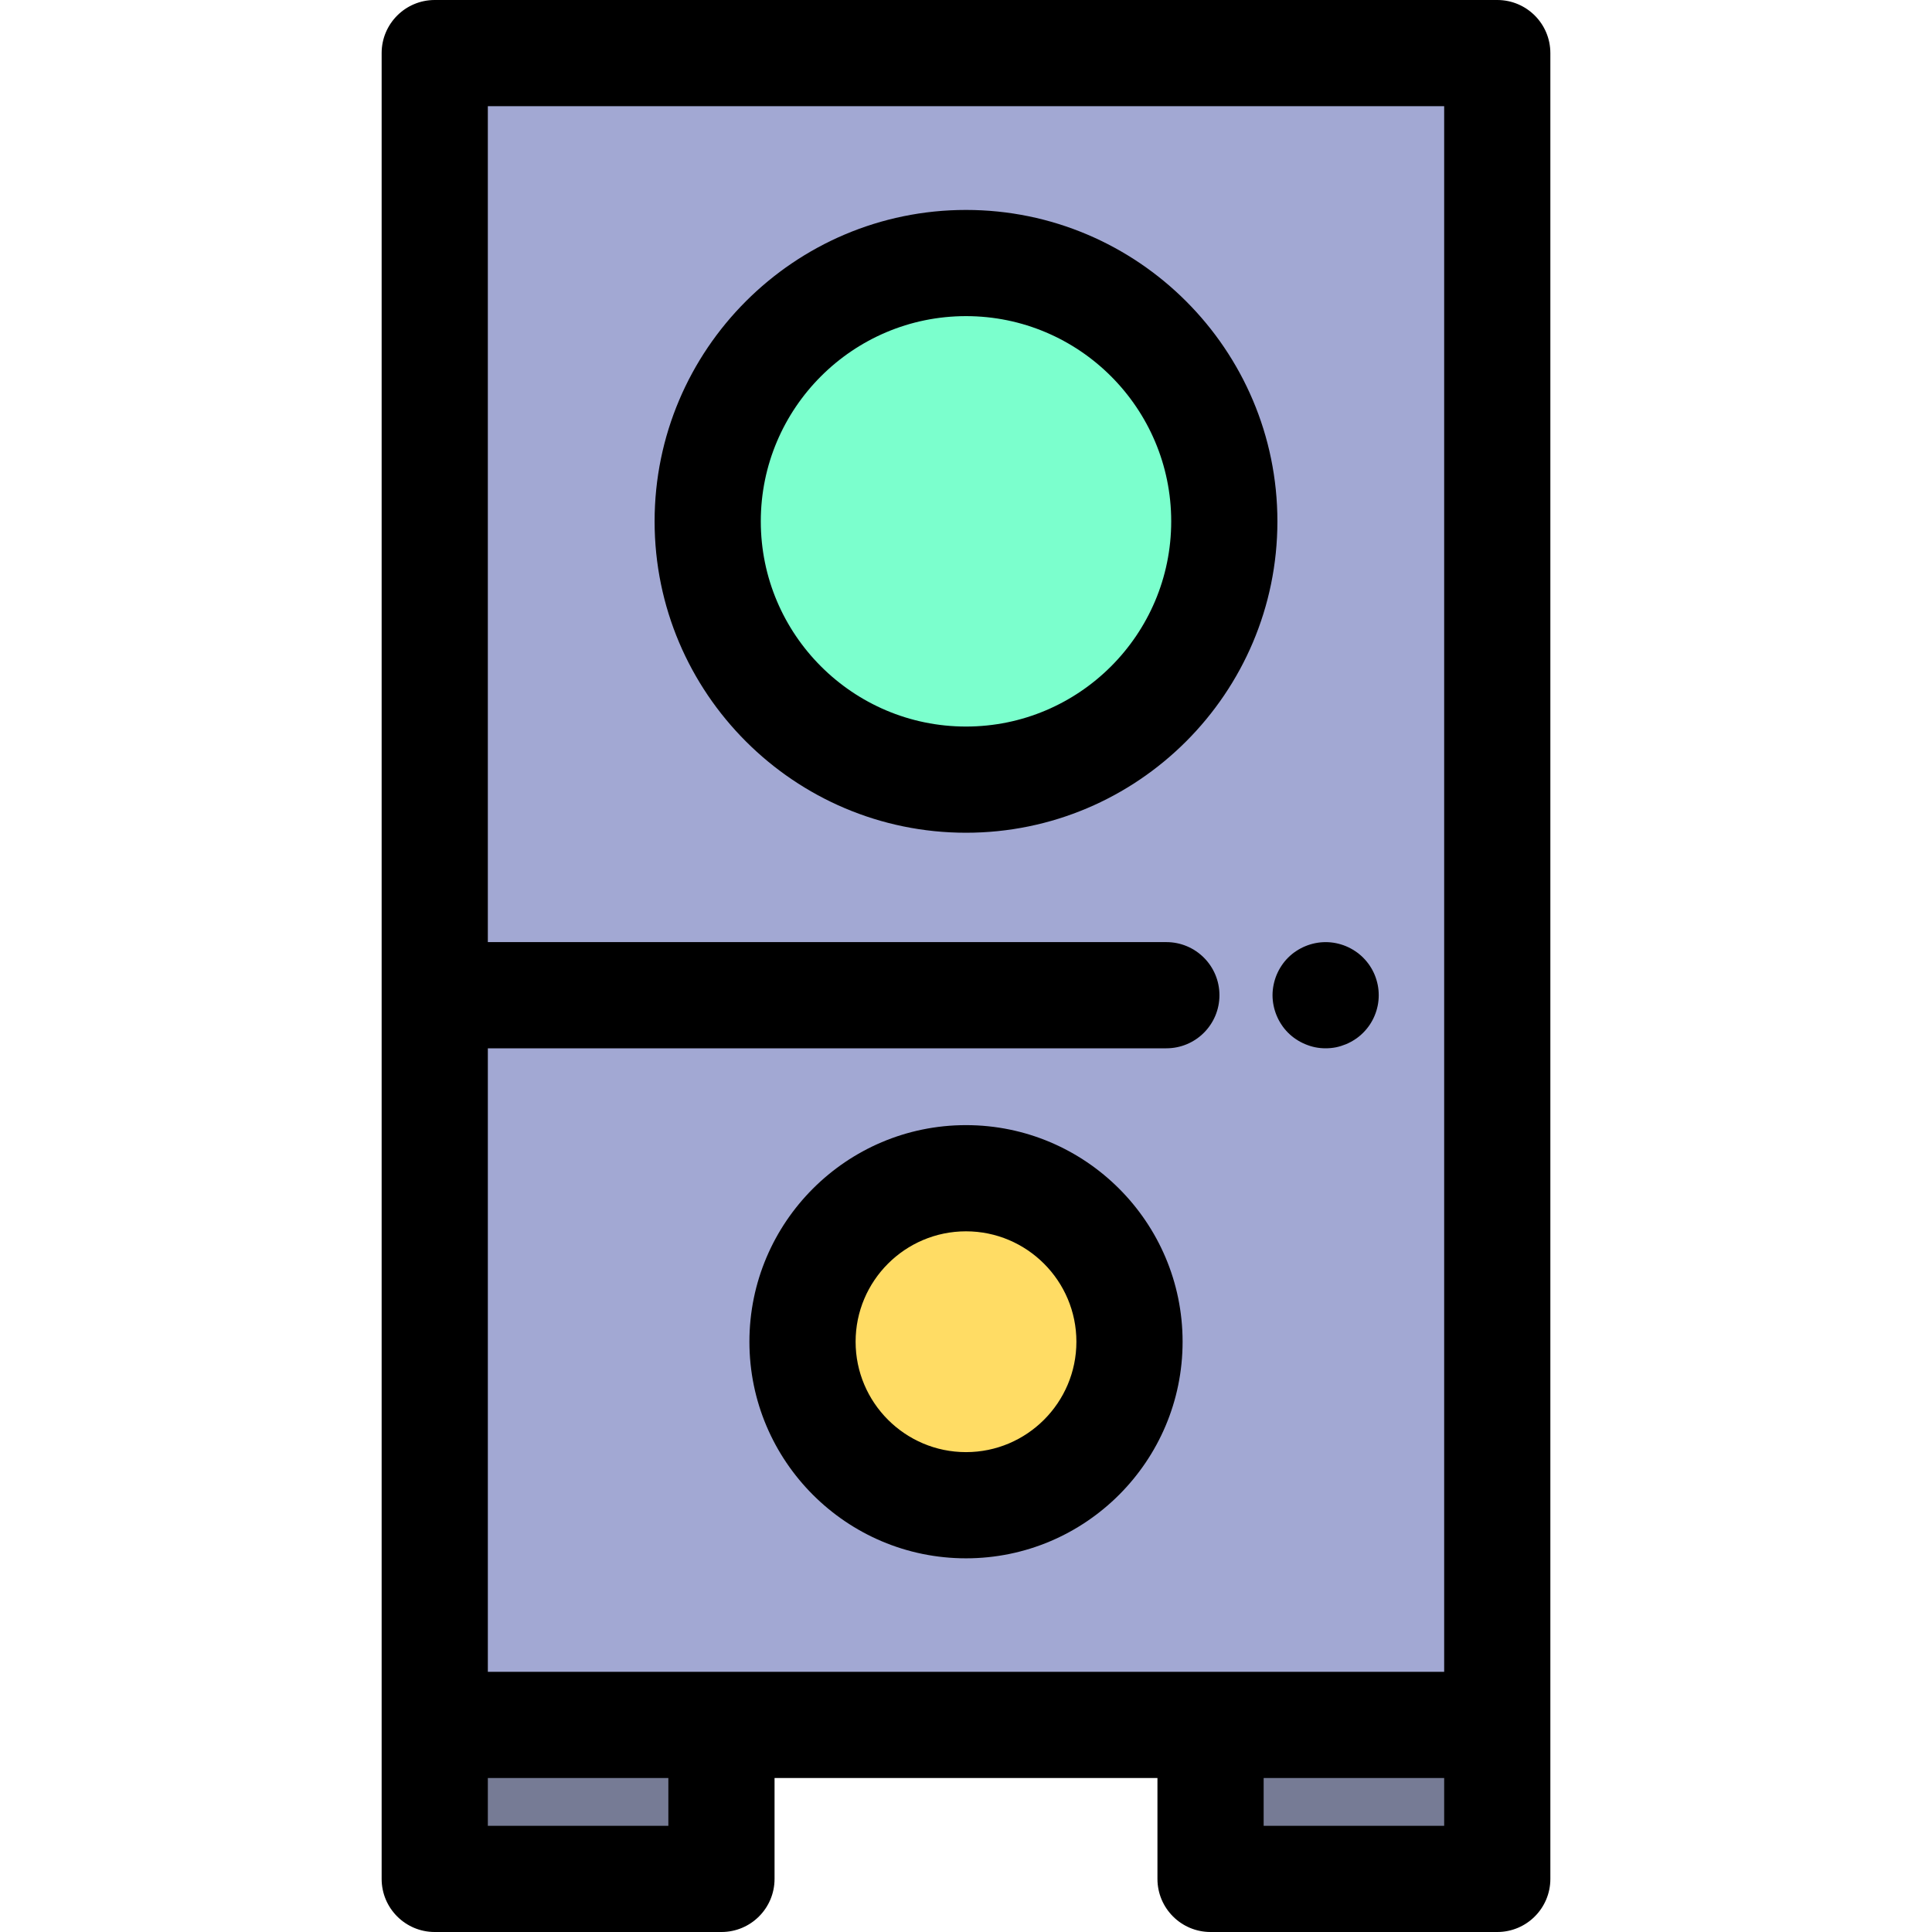
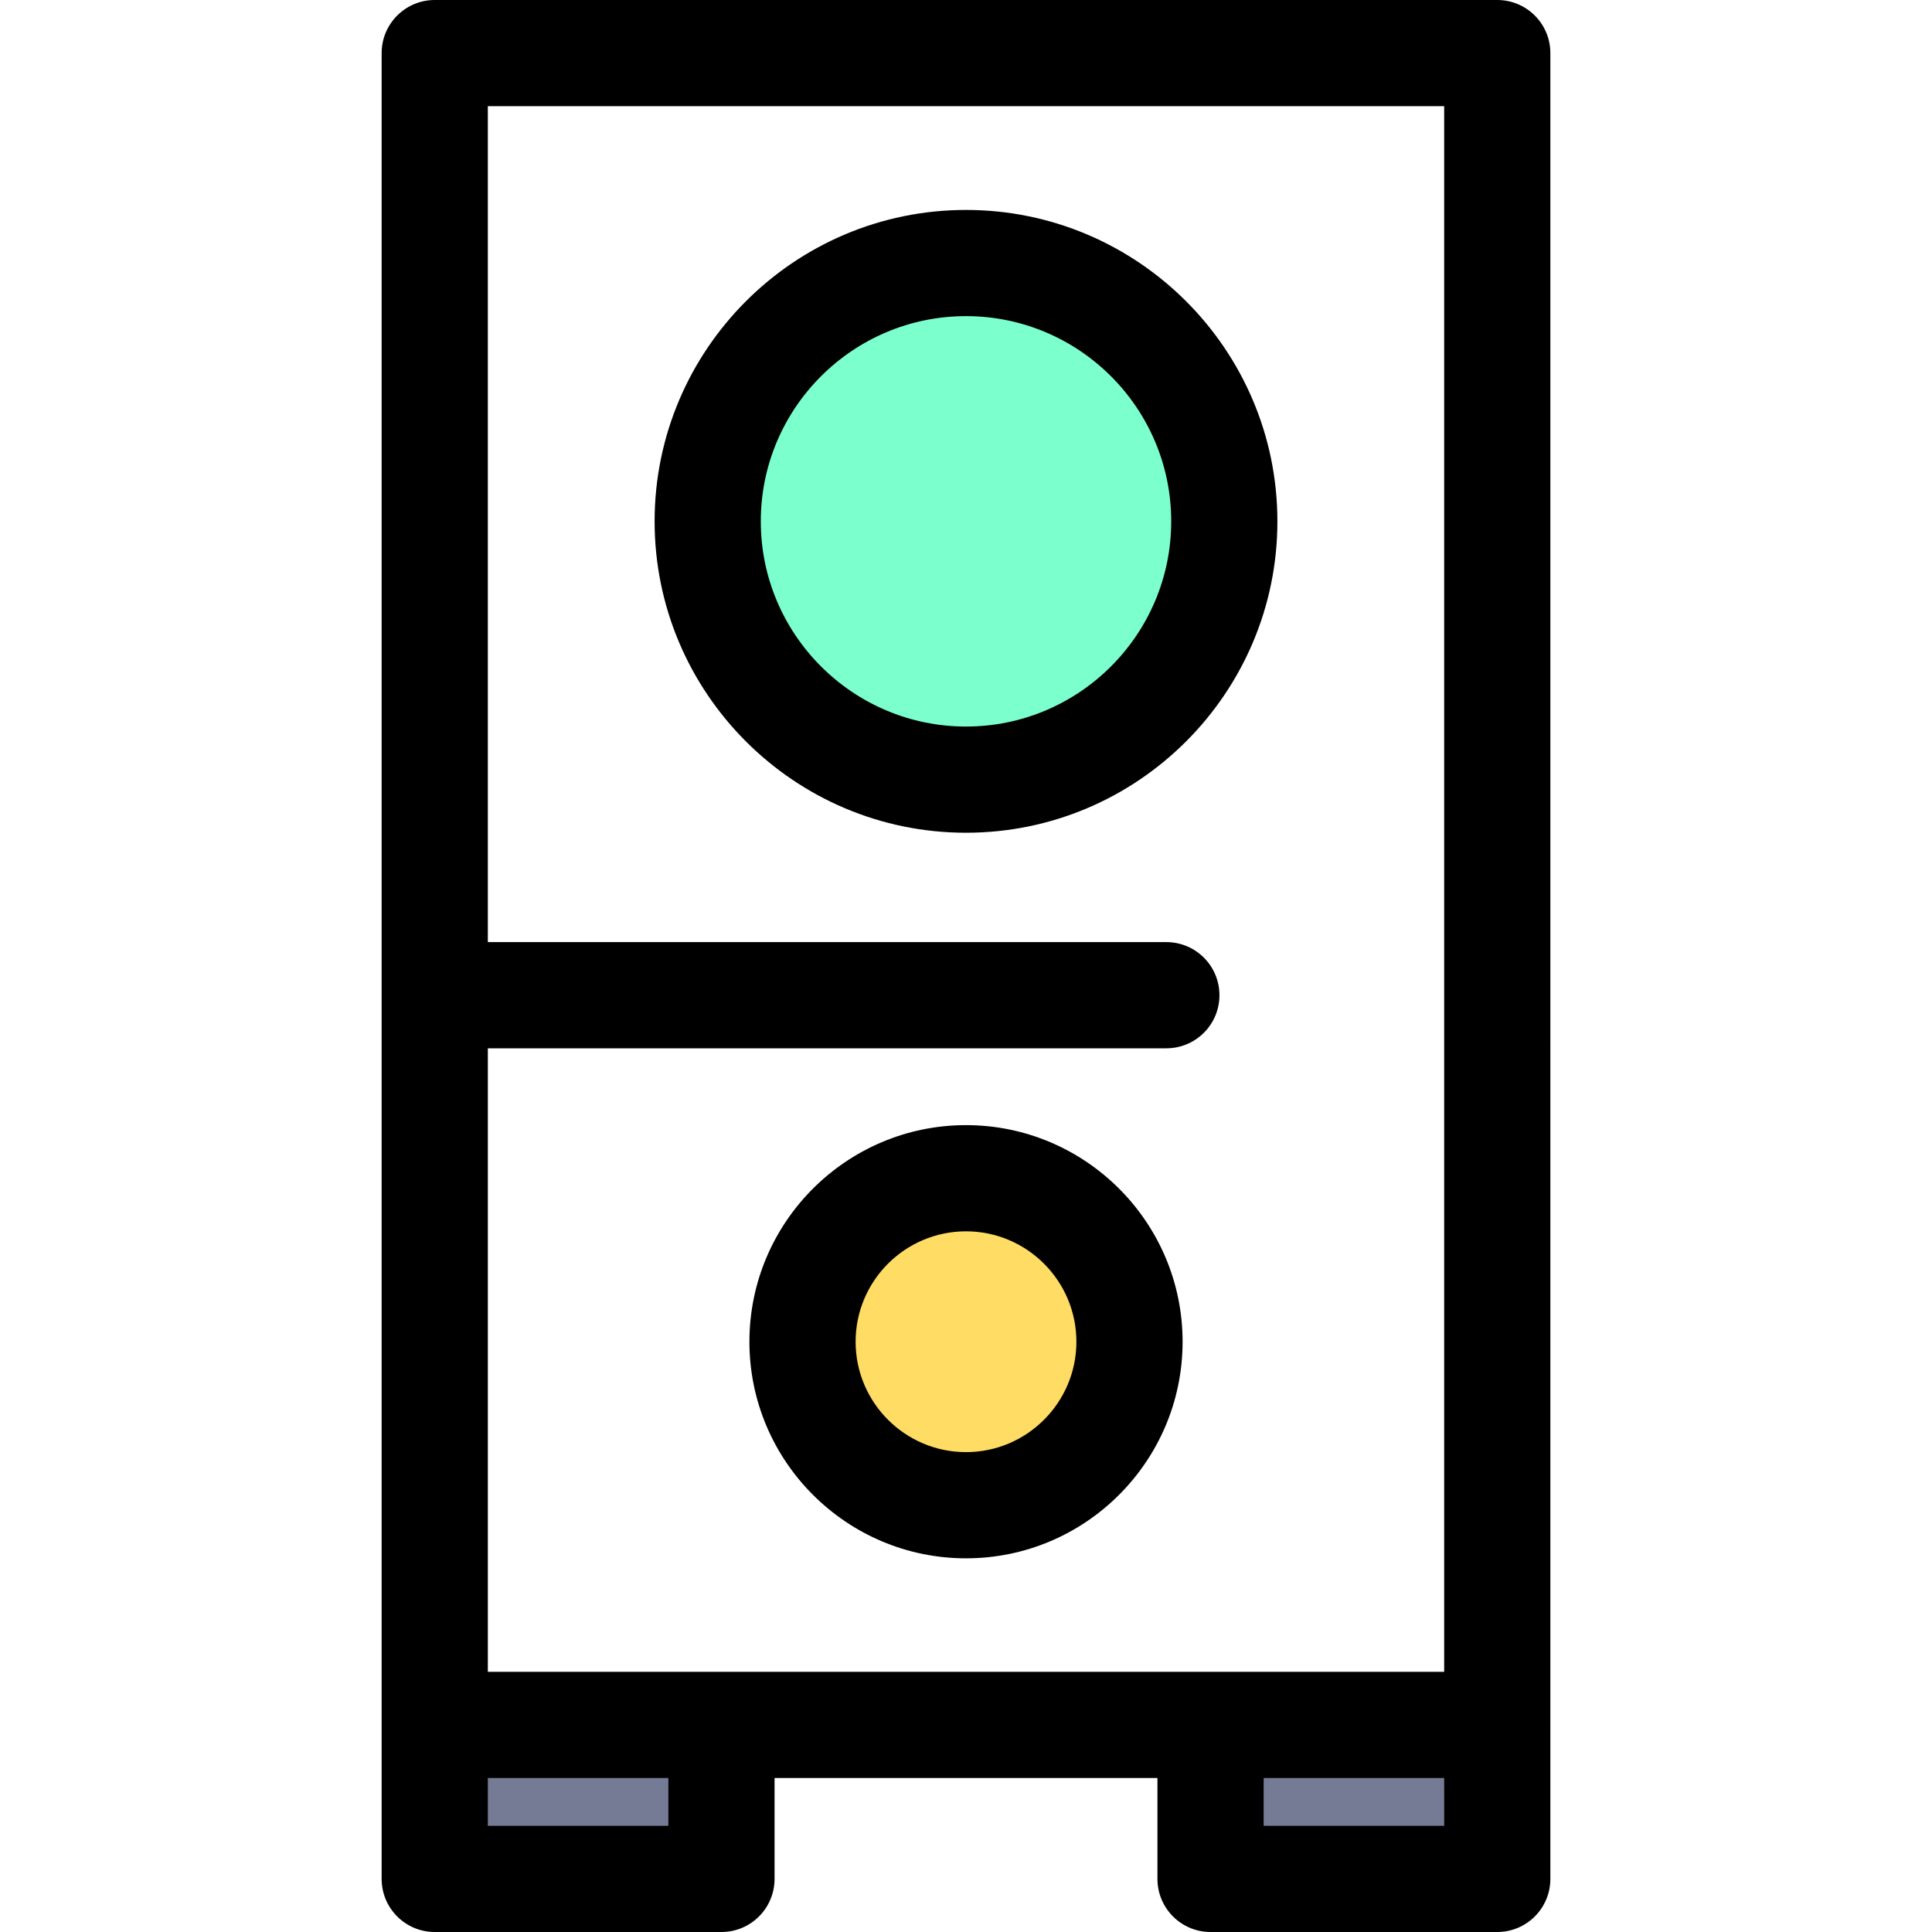
<svg xmlns="http://www.w3.org/2000/svg" version="1.1" id="Layer_1" viewBox="0 0 512 512" xml:space="preserve">
-   <rect x="115.214" y="14.071" style="fill:#A2A8D3;" width="281.575" height="443.054" />
-   <path d="M351.304,277.811c-0.915,0-1.843-0.086-2.744-0.267s-1.787-0.464-2.631-0.816c-0.858-0.352-1.674-0.788-2.434-1.295  c-0.774-0.507-1.492-1.098-2.139-1.745c-0.647-0.647-1.238-1.365-1.745-2.139c-0.507-0.76-0.943-1.576-1.295-2.434  c-0.352-0.844-0.619-1.729-0.802-2.631c-0.183-0.901-0.281-1.829-0.281-2.742c0-0.915,0.099-1.845,0.281-2.744  c0.183-0.901,0.45-1.788,0.802-2.645c0.352-0.846,0.788-1.662,1.295-2.422c0.507-0.774,1.098-1.492,1.745-2.139  s1.365-1.238,2.139-1.745c0.76-0.505,1.576-0.943,2.434-1.295c0.844-0.352,1.731-0.618,2.631-0.802c1.815-0.366,3.687-0.366,5.502,0  c0.901,0.184,1.773,0.45,2.631,0.802c0.844,0.352,1.66,0.789,2.42,1.295c0.774,0.507,1.492,1.098,2.139,1.745  c0.647,0.647,1.238,1.365,1.759,2.139c0.507,0.76,0.943,1.576,1.295,2.422c0.352,0.857,0.619,1.745,0.802,2.645  s0.267,1.829,0.267,2.744c0,0.913-0.084,1.843-0.267,2.742c-0.183,0.902-0.45,1.788-0.802,2.631  c-0.352,0.858-0.788,1.674-1.295,2.434c-0.521,0.774-1.112,1.492-1.759,2.139c-0.647,0.647-1.365,1.238-2.139,1.745  c-0.76,0.507-1.576,0.943-2.42,1.295c-0.858,0.352-1.745,0.633-2.631,0.816C353.148,277.725,352.217,277.811,351.304,277.811z" />
  <circle style="fill:#FFDC64;" cx="256.008" cy="355.574" r="43.329" />
  <path d="M256.001,412.971c-31.65,0-57.398-25.75-57.398-57.4s25.749-57.4,57.398-57.4s57.398,25.75,57.398,57.4  S287.651,412.971,256.001,412.971z M256.001,326.313c-16.132,0-29.256,13.125-29.256,29.258c0,16.132,13.125,29.258,29.256,29.258  s29.256-13.125,29.256-29.258C285.258,339.439,272.132,326.313,256.001,326.313z" />
  <circle style="fill:#7BFFCD;" cx="256.008" cy="138.163" r="68.454" />
  <path d="M256.001,220.685c-45.504,0-82.524-37.021-82.524-82.525s37.021-82.524,82.524-82.524s82.524,37.021,82.524,82.524  C338.525,183.665,301.504,220.685,256.001,220.685z M256.001,83.777c-29.987,0-54.382,24.396-54.382,54.382  c0,29.988,24.395,54.383,54.382,54.383s54.382-24.396,54.382-54.383C310.383,108.174,285.988,83.777,256.001,83.777z" />
  <g>
    <rect x="115.214" y="457.125" style="fill:#767B95;" width="75.983" height="40.806" />
    <rect x="320.805" y="457.125" style="fill:#767B95;" width="75.983" height="40.806" />
  </g>
  <path d="M396.792,0H115.21c-7.771,0-14.071,6.301-14.071,14.071v443.052v40.806c0,7.77,6.3,14.071,14.071,14.071h75.983  c7.771,0,14.071-6.301,14.071-14.071v-26.735h101.472v26.735c0,7.77,6.3,14.071,14.071,14.071h75.983  c7.771,0,14.071-6.301,14.071-14.071v-40.806V14.071C410.863,6.301,404.563,0,396.792,0z M382.721,28.142v414.91h-61.912H191.195  h-61.912V277.811h179.812c7.771,0,14.071-6.301,14.071-14.071c0-7.77-6.3-14.071-14.071-14.071H129.281V28.142H382.721z   M177.122,483.858h-47.841v-12.664h47.841V483.858z M382.721,483.858h-47.841v-12.664h47.841V483.858z" />
</svg>